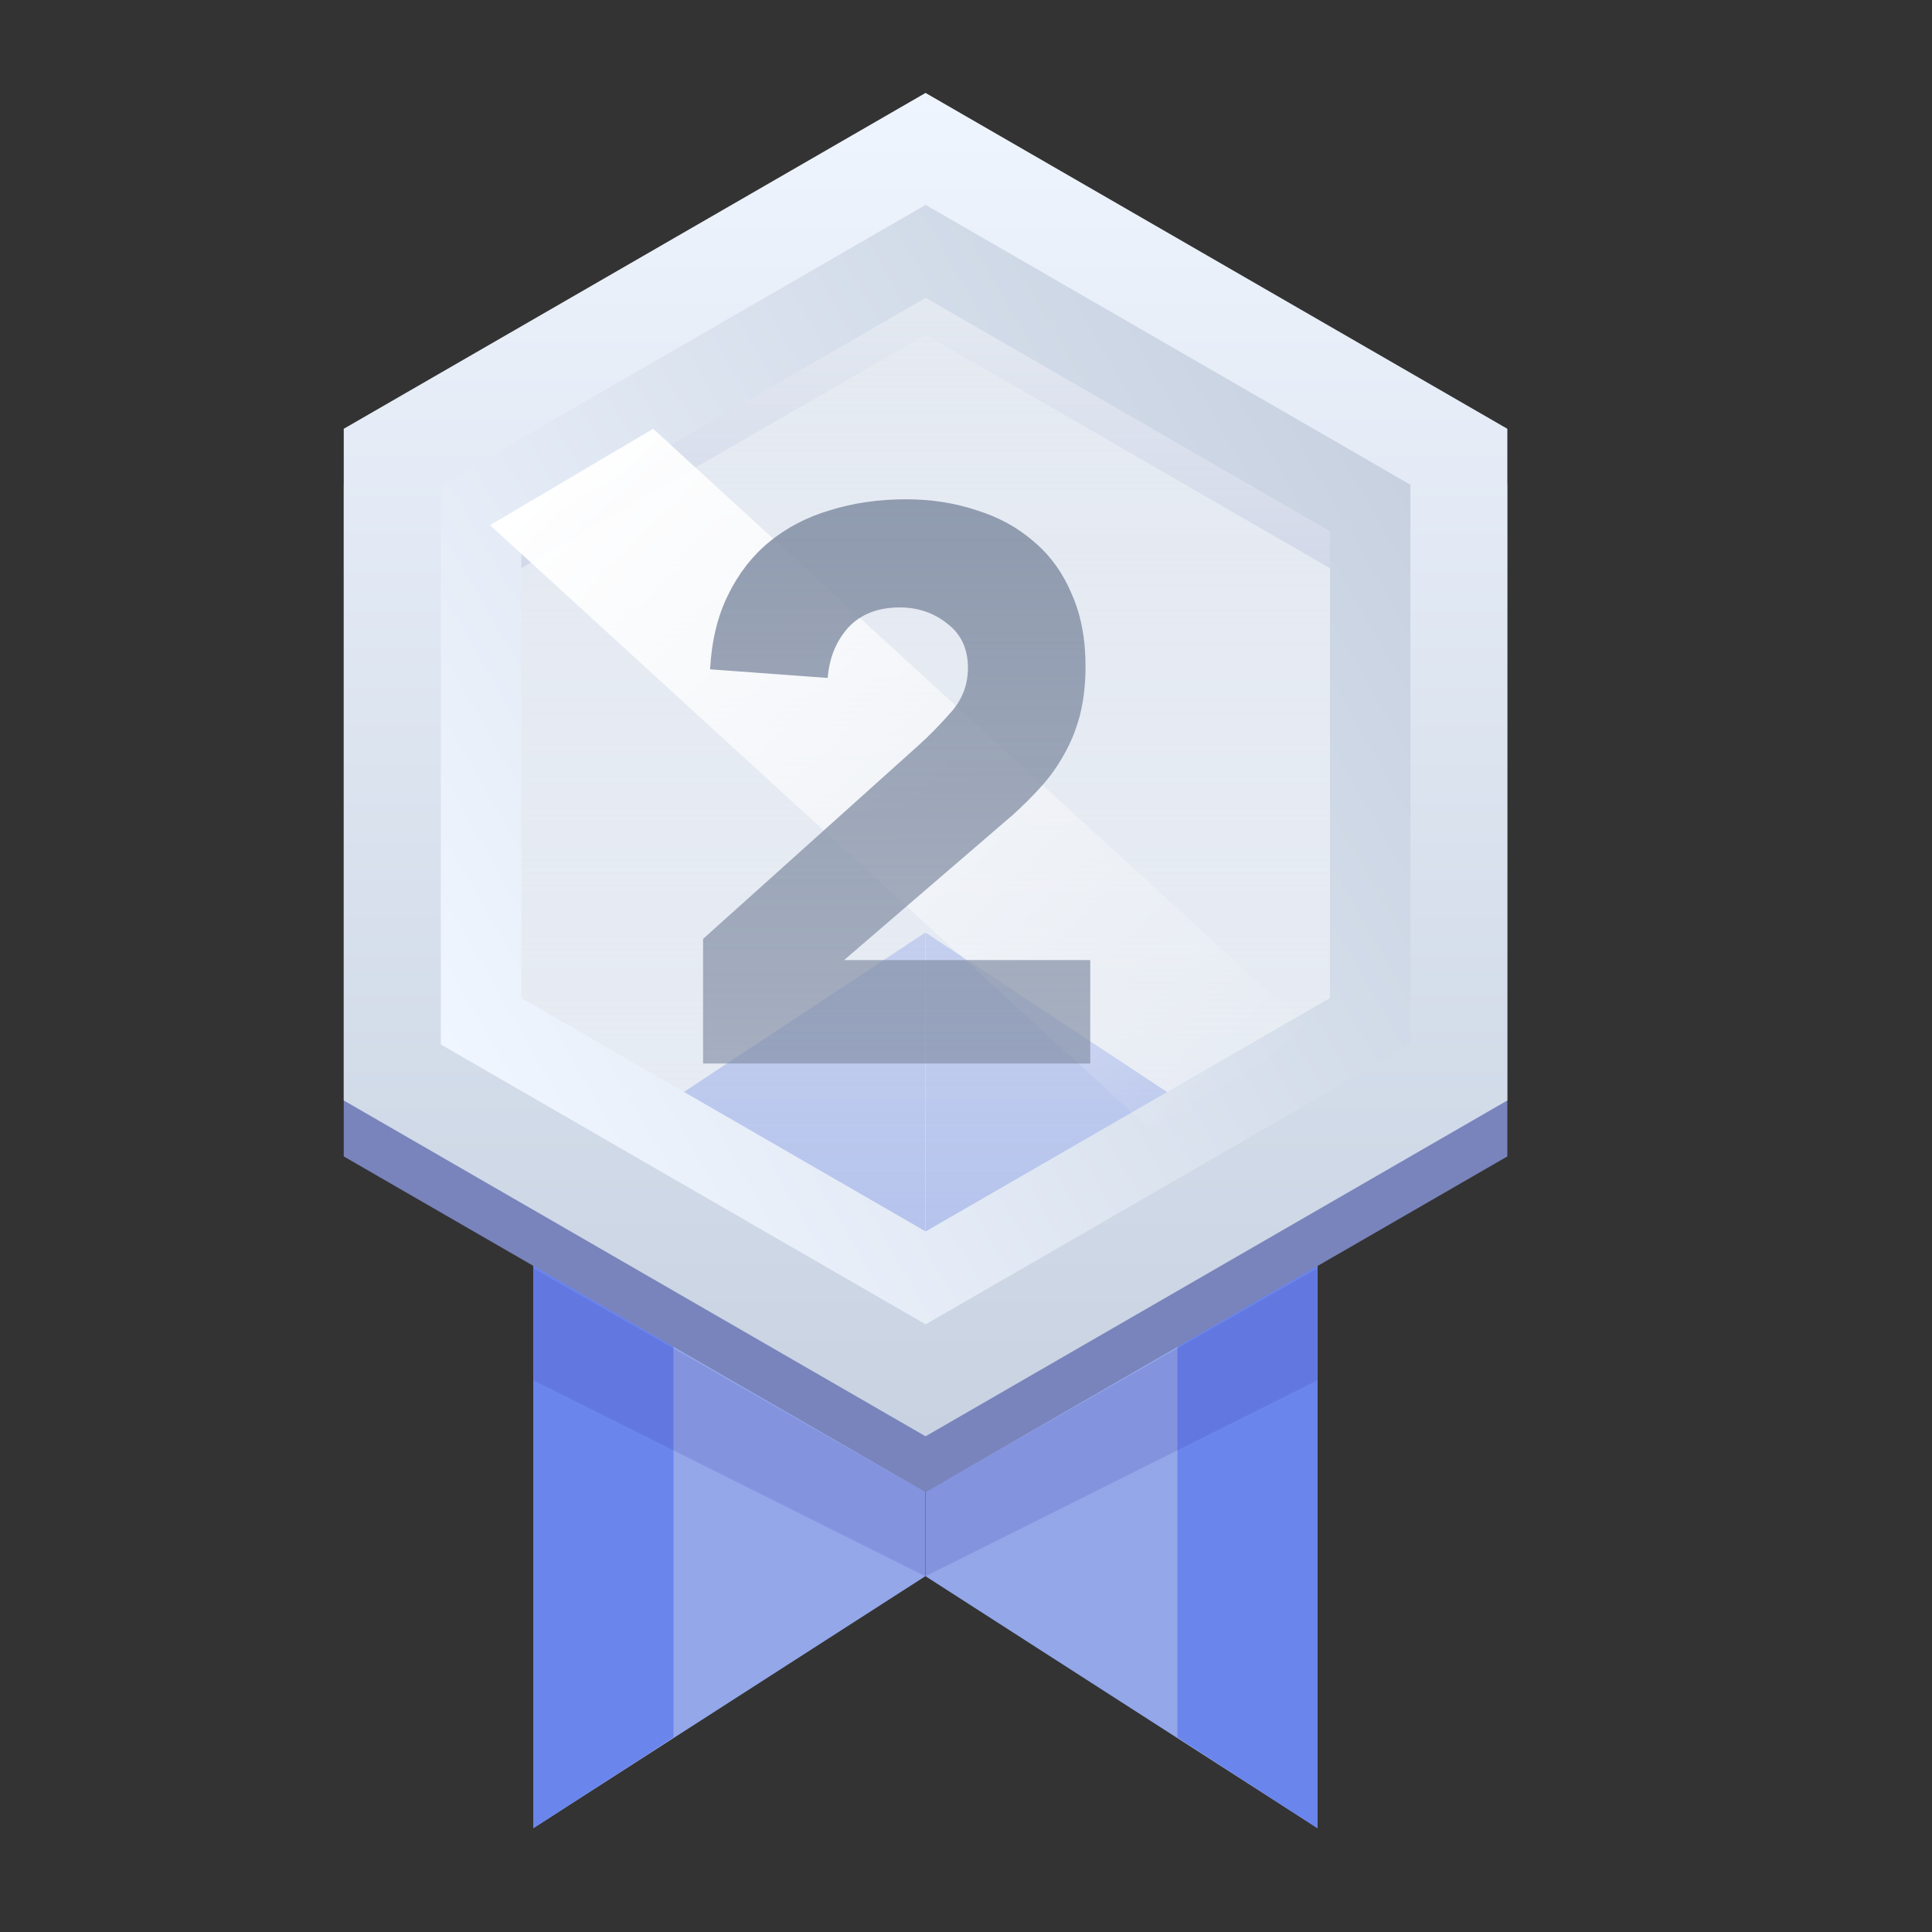
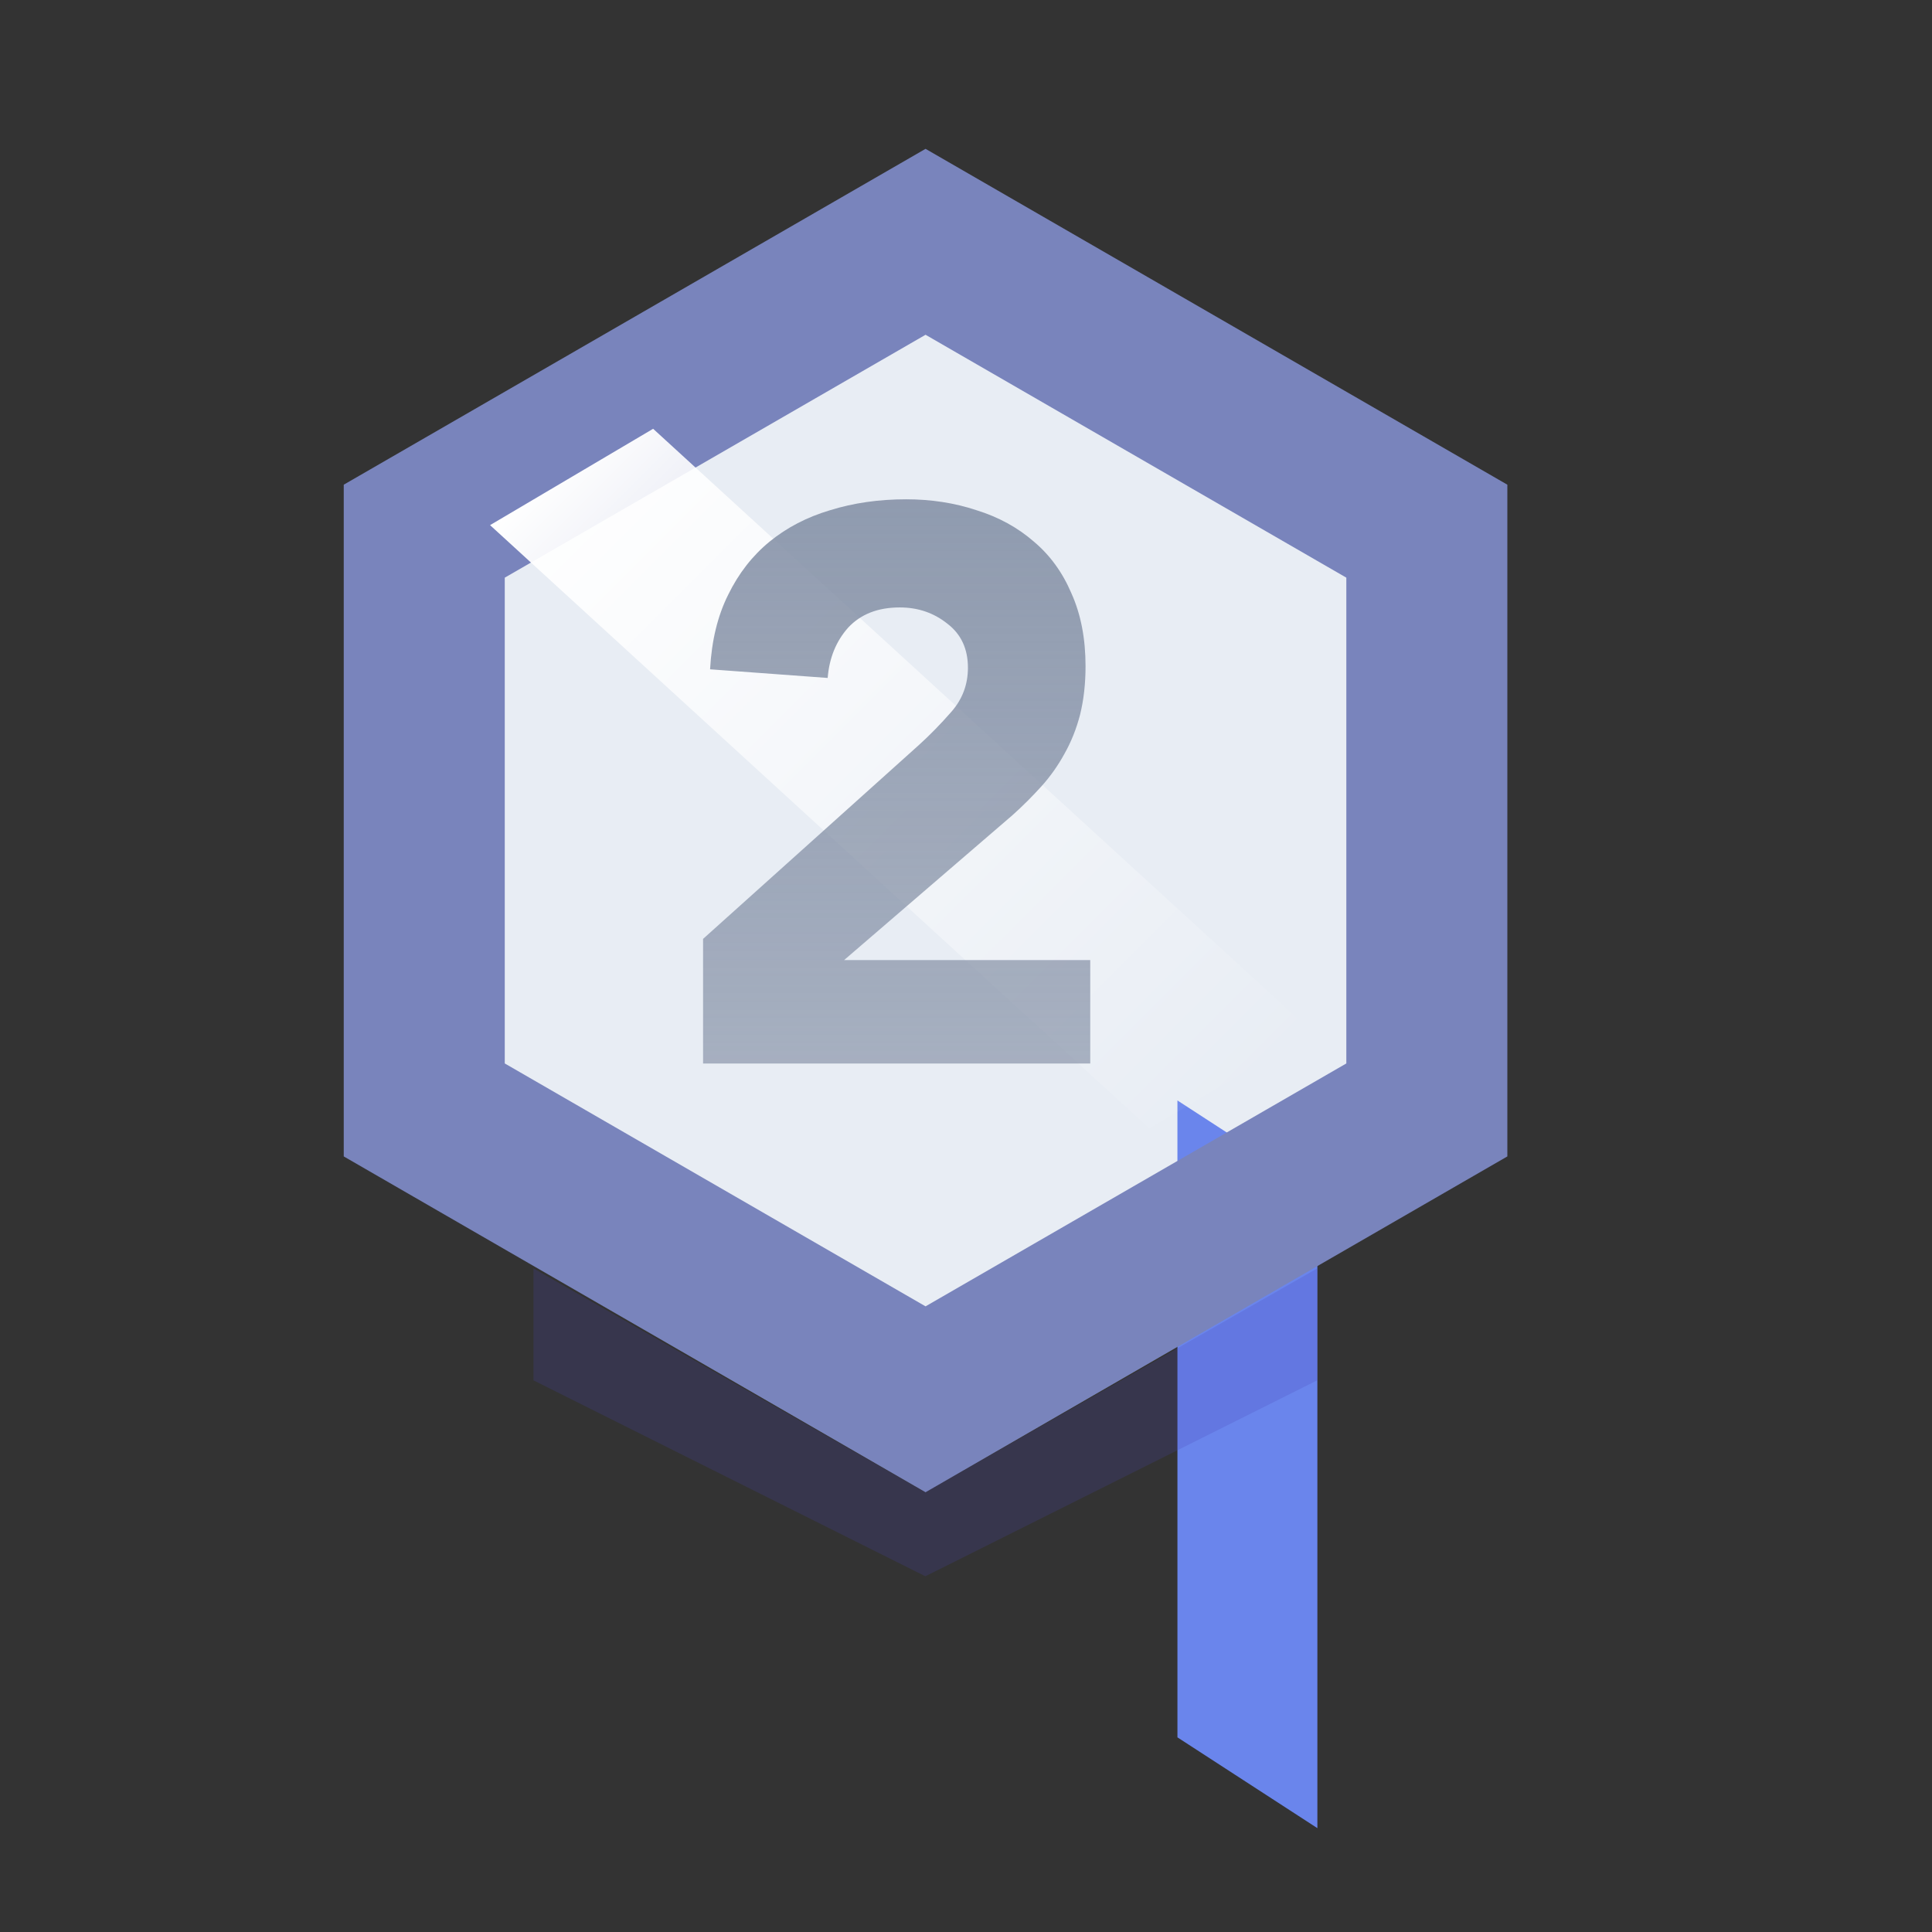
<svg xmlns="http://www.w3.org/2000/svg" width="32" height="32" viewBox="0 0 32 32" fill="none">
  <rect x="0" y="0" width="32" height="32" fill="#333333" stroke="none" />
  <path d="M7.301 17.3L7.301 8.029L15.332 3.393L23.362 8.029L23.362 17.3L15.332 21.936L7.301 17.3Z" fill="#E8EDF4" />
-   <path d="M8.836 19.731L15.327 15.445V26.107L8.836 30.279V19.731Z" fill="#93A7E9" />
-   <path d="M21.82 19.731L15.329 15.445V26.107L21.82 30.279V19.731Z" fill="#93A7E9" />
-   <path d="M8.836 19.732L11.154 18.227V28.776L8.836 30.28V19.732Z" fill="#6A85EC" />
  <path d="M21.82 19.732L19.502 18.227V28.776L21.82 30.28V19.732Z" fill="#6A85EC" />
  <path d="M7.027 8.798L15.33 4.005L23.633 8.798V18.384L15.33 23.177L7.027 18.384V8.798Z" stroke="#7984BC" stroke-width="2.667" />
  <path d="M8.836 22.863V21.009L15.327 24.717L21.818 21.009V22.863L15.327 26.108L8.836 22.863Z" fill="#4741B5" fill-opacity="0.2" />
-   <path d="M7.027 7.872L15.33 3.079L23.633 7.872V17.457L15.33 22.25L7.027 17.457V7.872Z" stroke="url(#paint0_linear_5667_12160)" stroke-width="2.667" />
-   <path d="M15.332 21.166L7.968 16.915L7.968 8.414L15.332 4.163L22.695 8.414L22.695 16.915L15.332 21.166Z" fill="url(#paint1_linear_5667_12160)" stroke="url(#paint2_linear_5667_12160)" stroke-width="1.333" />
  <path d="M8.117 8.698L10.818 7.102L21.739 17.094L19.038 18.691L8.117 8.698Z" fill="url(#paint3_linear_5667_12160)" />
  <path d="M11.645 15.551L15.214 12.345C15.396 12.181 15.578 11.995 15.76 11.787C15.941 11.579 16.032 11.337 16.032 11.06C16.032 10.749 15.92 10.506 15.695 10.333C15.47 10.152 15.206 10.061 14.903 10.061C14.54 10.061 14.254 10.173 14.046 10.398C13.847 10.623 13.735 10.9 13.709 11.229L11.761 11.086C11.787 10.61 11.887 10.199 12.06 9.853C12.233 9.498 12.462 9.204 12.748 8.97C13.034 8.737 13.367 8.564 13.748 8.451C14.137 8.33 14.557 8.27 15.007 8.27C15.422 8.27 15.812 8.33 16.175 8.451C16.539 8.564 16.855 8.737 17.123 8.97C17.391 9.195 17.599 9.481 17.746 9.827C17.902 10.173 17.98 10.576 17.98 11.034C17.98 11.328 17.949 11.597 17.889 11.839C17.828 12.073 17.742 12.289 17.629 12.488C17.525 12.678 17.4 12.856 17.253 13.02C17.105 13.184 16.945 13.345 16.772 13.5L13.981 15.902H18.058V17.615H11.645V15.551Z" fill="url(#paint4_linear_5667_12160)" />
  <defs>
    <linearGradient id="paint0_linear_5667_12160" x1="15.33" y1="1.539" x2="15.33" y2="23.79" gradientUnits="userSpaceOnUse">
      <stop stop-color="#EFF5FE" />
      <stop offset="1" stop-color="#C8D2E1" />
    </linearGradient>
    <linearGradient id="paint1_linear_5667_12160" x1="16.259" y1="21.009" x2="16.259" y2="4.784" gradientUnits="userSpaceOnUse">
      <stop stop-color="#E5EAF2" stop-opacity="0.4" />
      <stop offset="1" stop-color="#E5EAF2" />
    </linearGradient>
    <linearGradient id="paint2_linear_5667_12160" x1="7.301" y1="17.3" x2="23.361" y2="8.027" gradientUnits="userSpaceOnUse">
      <stop stop-color="#F0F6FF" />
      <stop offset="1" stop-color="#C7D1E0" />
    </linearGradient>
    <linearGradient id="paint3_linear_5667_12160" x1="9.423" y1="7.392" x2="20.431" y2="18.402" gradientUnits="userSpaceOnUse">
      <stop stop-color="white" />
      <stop offset="1" stop-color="white" stop-opacity="0" />
    </linearGradient>
    <linearGradient id="paint4_linear_5667_12160" x1="15.18" y1="4.635" x2="15.18" y2="22.25" gradientUnits="userSpaceOnUse">
      <stop stop-color="#8894A9" />
      <stop offset="1" stop-color="#7C889F" stop-opacity="0.5" />
    </linearGradient>
  </defs>
</svg>